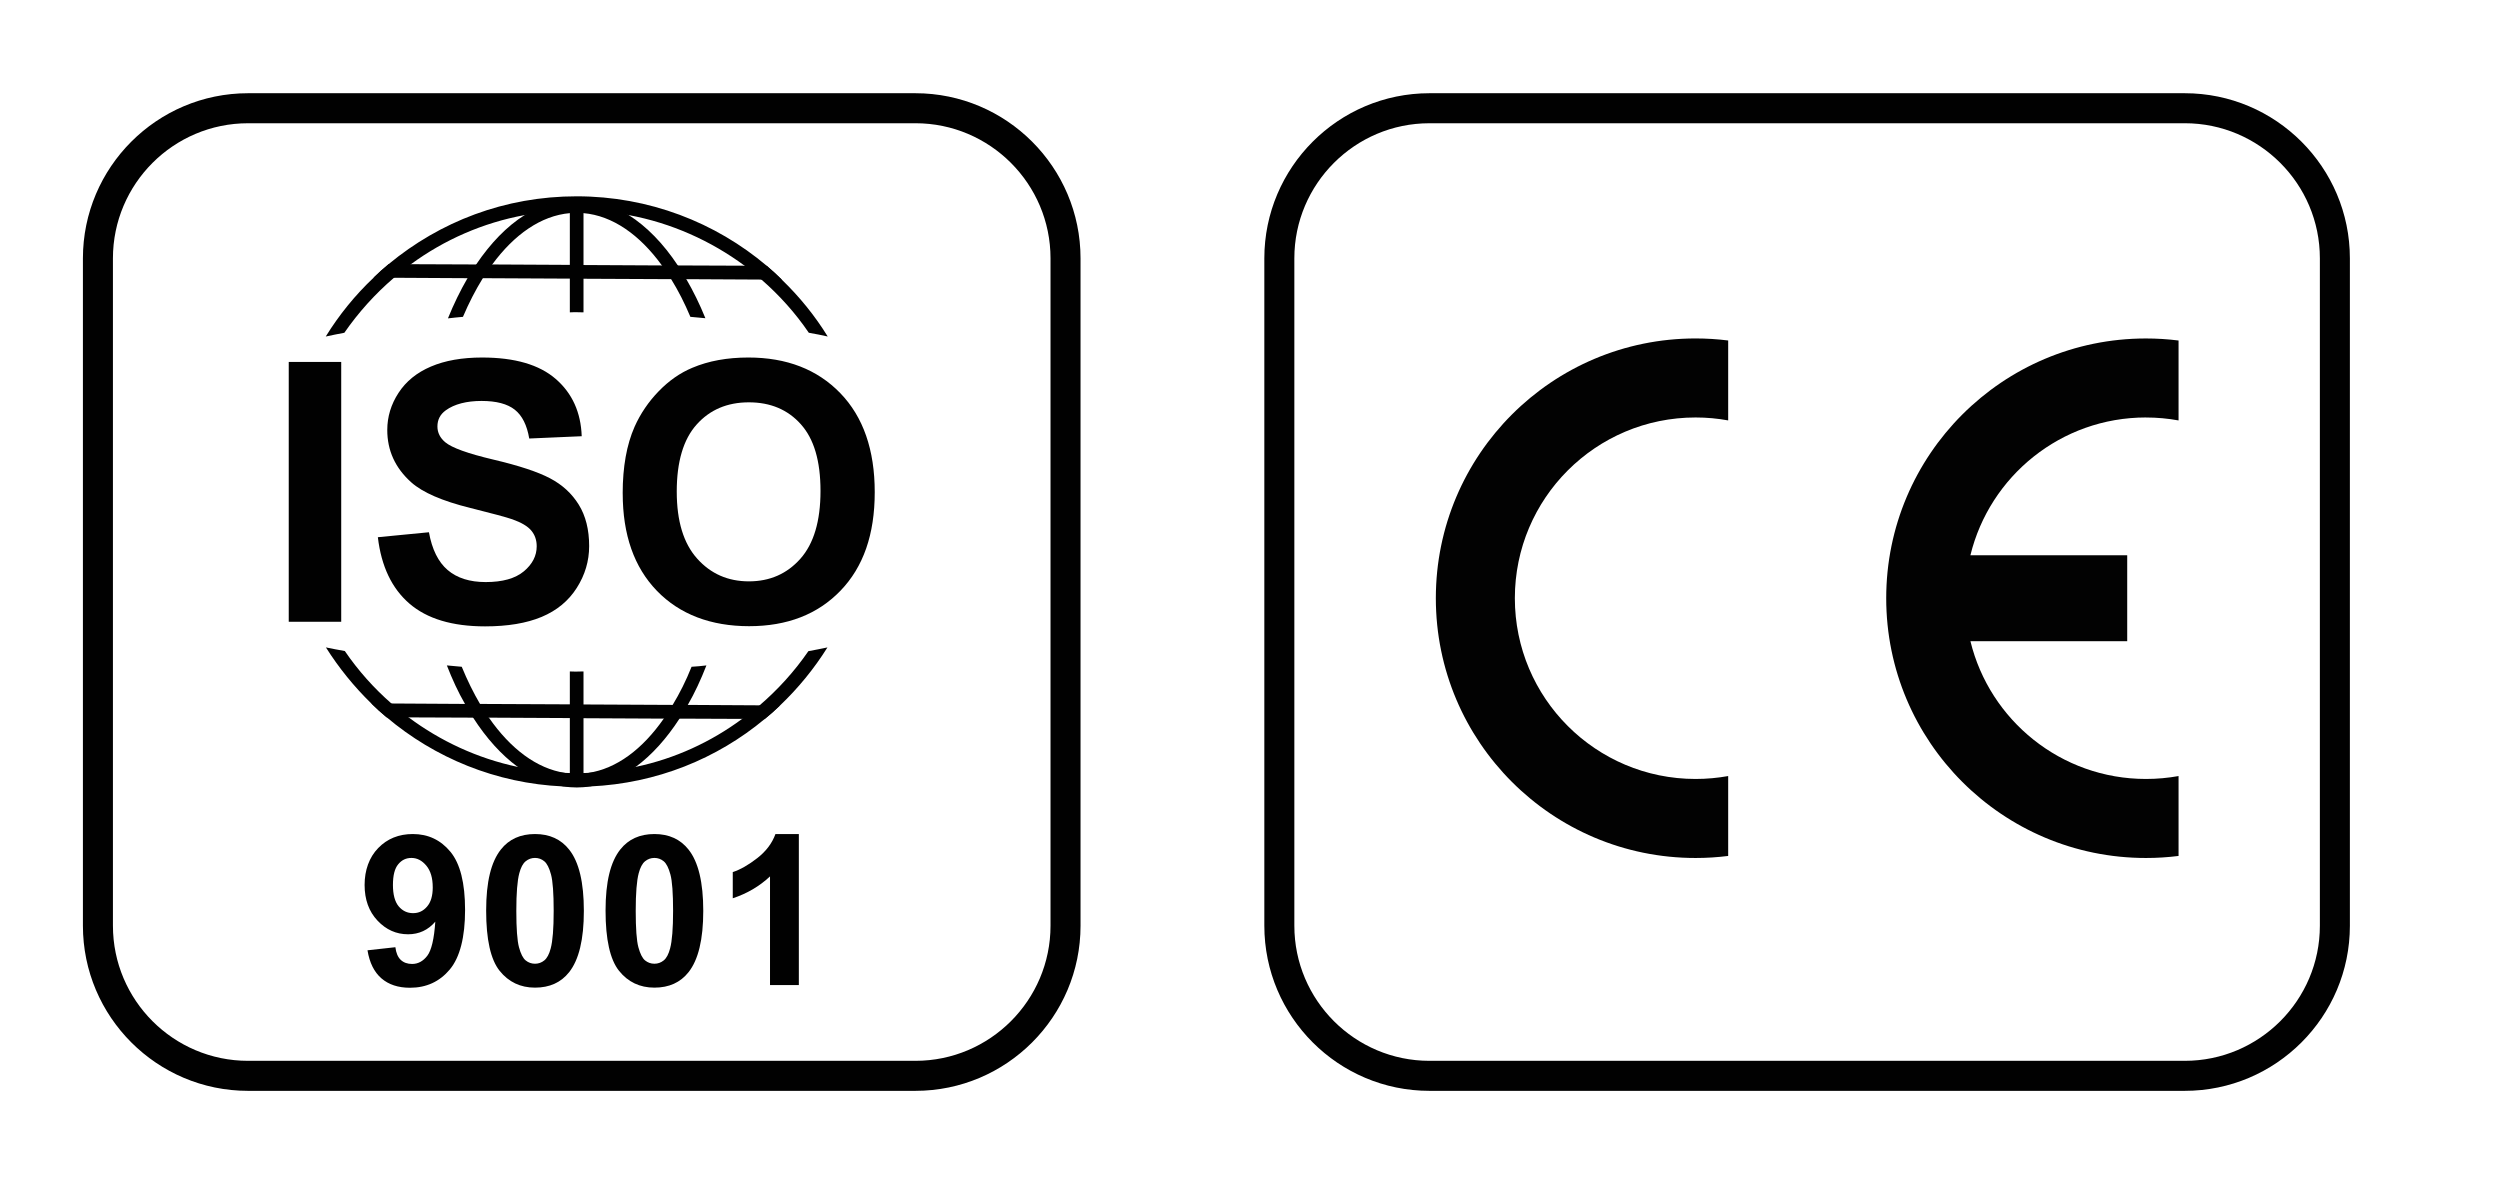
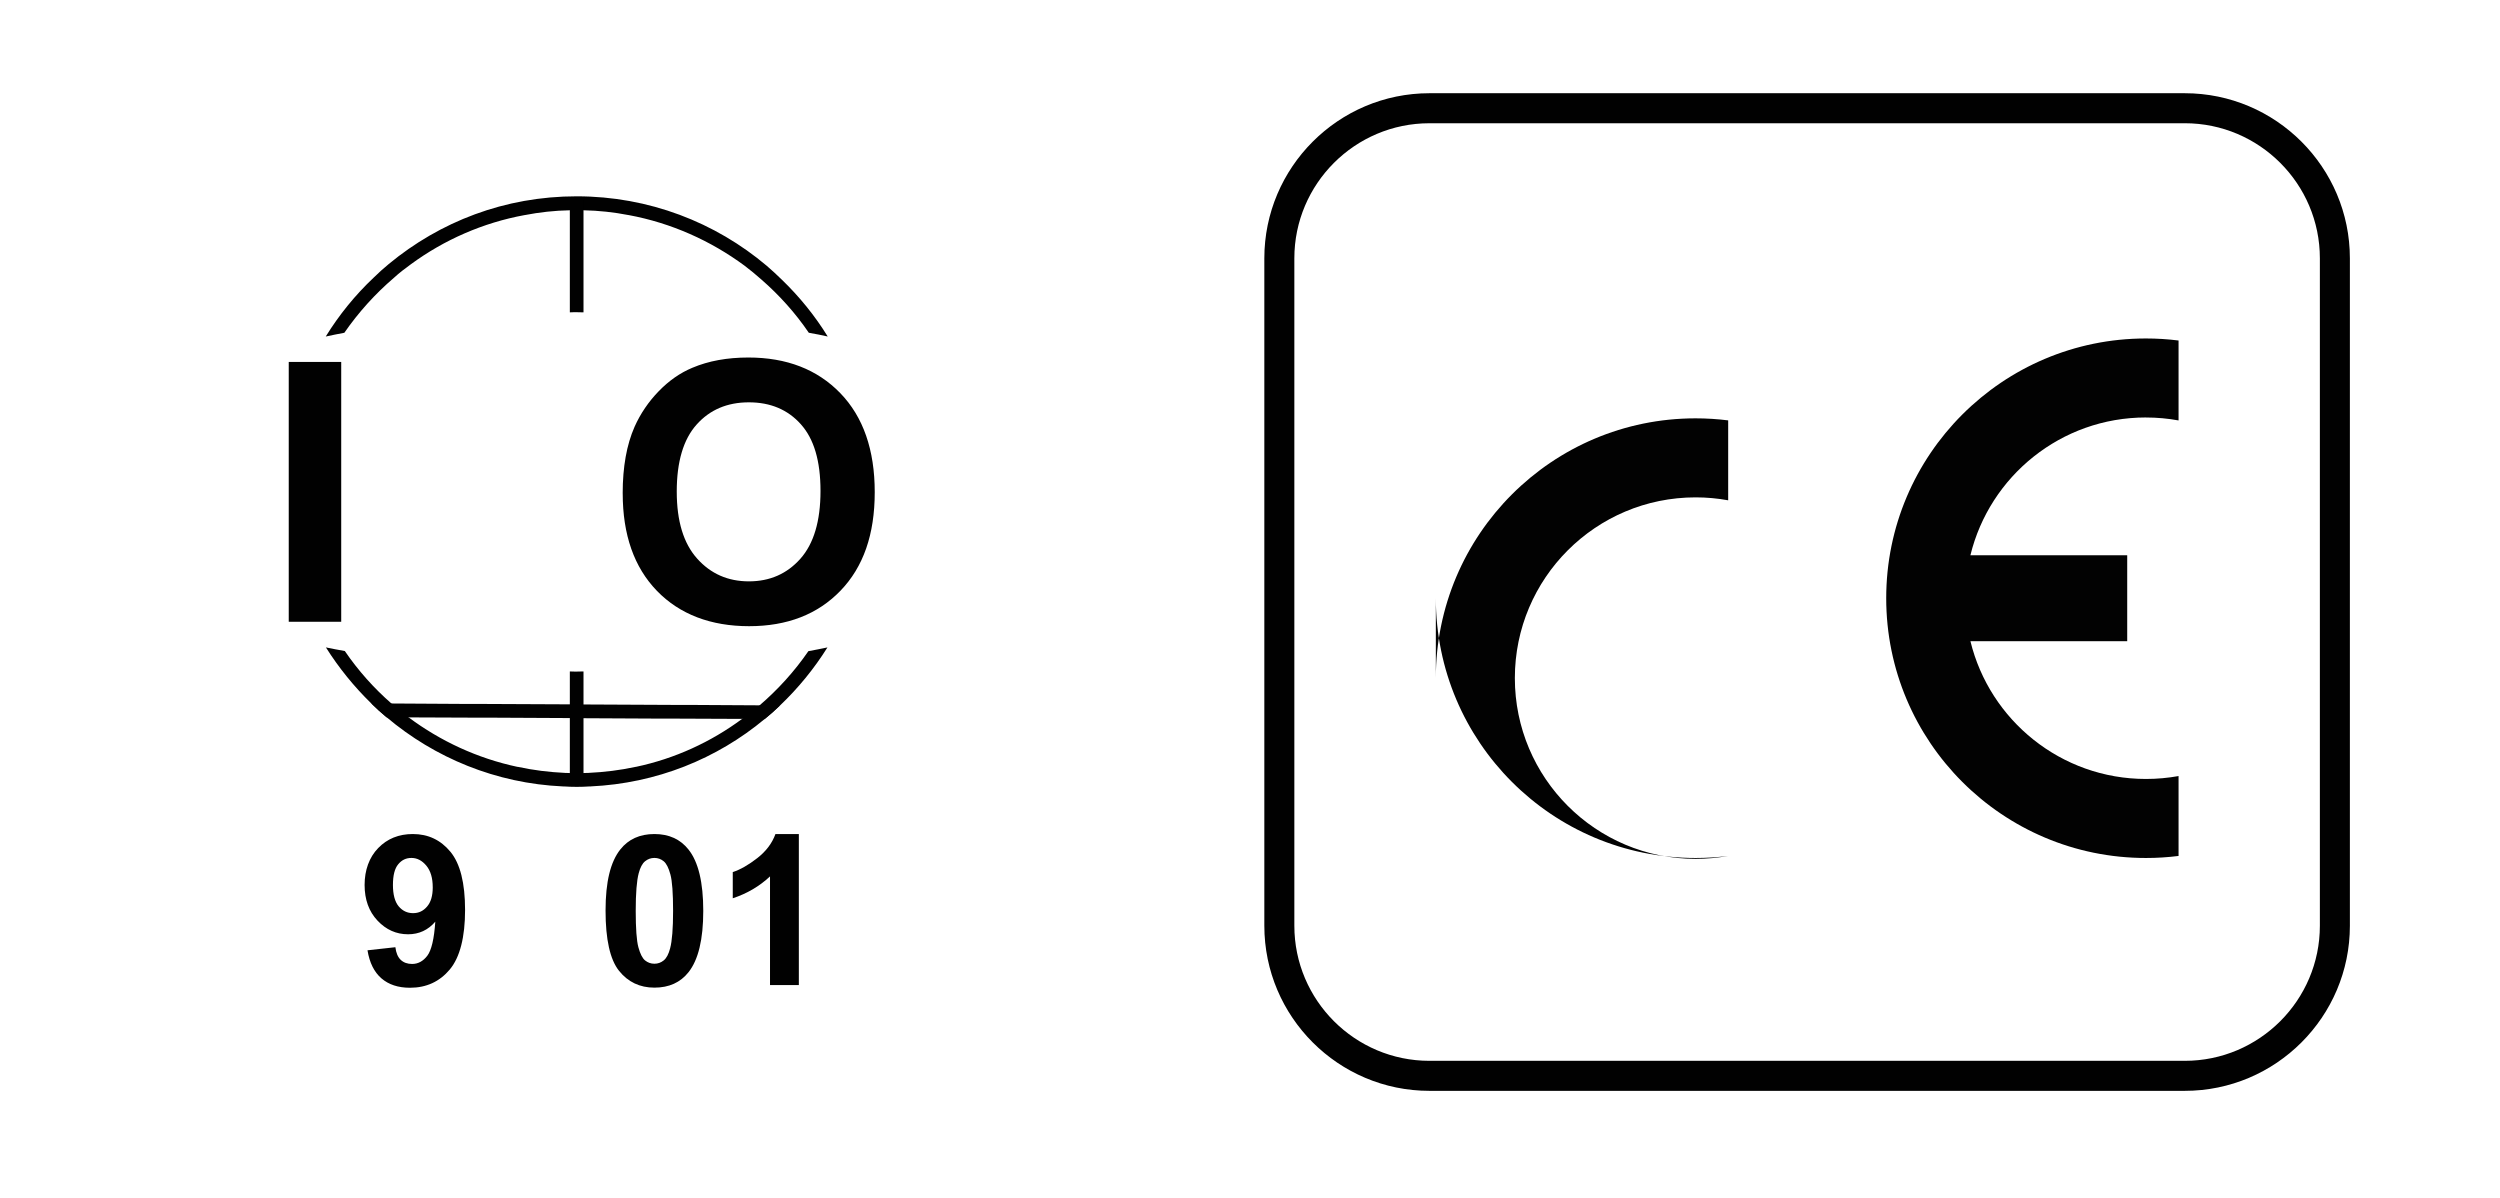
<svg xmlns="http://www.w3.org/2000/svg" id="a" viewBox="0 0 2534.27 1213.94">
  <defs>
    <style>.b{fill:#020202;}.c{fill:#010101;}</style>
  </defs>
  <g>
-     <path class="c" d="M927.96,1105.8H251.44c-92.3,0-167.39-75.08-167.39-167.39V261.89c0-92.28,75.09-167.39,167.39-167.39H927.96c92.3,0,167.39,75.11,167.39,167.39V938.41c0,92.31-75.09,167.39-167.39,167.39ZM251.44,124.94c-75.52,0-136.96,61.43-136.96,136.96V938.41c0,75.52,61.43,136.96,136.96,136.96H927.96c75.52,0,136.96-61.43,136.96-136.96V261.89c0-75.52-61.43-136.96-136.96-136.96H251.44Z" />
    <g>
      <g>
        <g>
          <path class="c" d="M769.99,715.02c-5.47,5.02-11.41,9.6-17.34,13.7h-.31c-31.65,23.42-68.17,40.33-107.89,48.68h-.3c-15.53,3.36-31.36,5.32-47.79,6.09-.15,.15-.3,.15-.45,0-1.53,.15-2.9,.15-4.41,.15-2.14,.15-4.58,.15-6.85,.15-2.44,0-4.87,0-7-.15-1.53,0-2.9,0-4.41-.15,0,.15-.31,.15-.46,0-16.29-.77-32.11-2.73-47.63-6.09h-.46c-40.78-8.68-78.21-26.15-110.47-50.2l-.15-.18c-5.94-4.4-11.56-8.98-17.19-13.82-17.97-15.69-33.94-33.64-47.33-53.26-6.54-1.07-12.93-2.44-19.17-3.66,13.08,20.69,28.46,39.71,45.95,56.74,4.87,4.87,10.19,9.6,15.53,14,48.85,41.25,110.94,67.11,178.8,70.17,.3,.15,.45,.15,.61,0q.15,.15,.3,0c4.27,.3,8.53,.45,13.09,.45s8.68-.15,13.08-.45q0,.15,.16,0c.15,.15,.3,.15,.61,0,66.95-3.06,128.28-28,176.66-68.33,5.34-4.25,10.51-8.83,15.53-13.7,18.41-17.51,34.54-37.27,48.09-58.88-6.39,1.37-12.8,2.59-19.33,3.8-14,20.39-30.73,38.79-49.46,54.93ZM399.31,281.63c5.47-5.02,11.41-9.57,17.34-13.85,33.63-24.64,72.89-42,115.2-49.75h.15c14.91-2.88,29.97-4.58,45.65-4.87,2.13-.15,4.56-.15,7-.15,2.27,0,4.71,0,6.85,.15,15.66,.3,30.73,1.99,45.65,4.87h.15c43.36,8.05,83.23,26.04,117.47,51.3,5.94,4.55,11.56,9.12,17.19,14.15,18.12,15.81,34.4,33.91,47.94,53.85,6.54,1.07,12.93,2.44,19.17,3.8-12.93-20.98-28.61-40.33-46.41-57.51-4.87-4.87-10.19-9.6-15.37-14.15-52.04-43.99-119.46-70.47-192.65-70.47s-138.78,25.86-190.53,68.63c-5.32,4.43-10.49,8.98-15.37,13.85-18.71,17.65-35,37.75-48.53,59.65,6.23-1.37,12.47-2.59,18.86-3.8,14.31-20.69,31.21-39.41,50.23-55.7Z" />
          <g>
            <path class="c" d="M591.5,202.51v114.13c-2.29-.15-4.58-.15-6.85-.15s-4.73,0-7,.15v-114.13h13.85Z" />
            <path class="c" d="M584.65,680.79c2.27,0,4.56,0,6.85-.15v113.51h-13.85v-113.51c2.27,.15,4.71,.15,7,.15Z" />
          </g>
          <path class="c" d="M790.62,715.11c-5.02,4.87-10.17,9.48-15.46,13.79l-22.56-.15h-.28l-63.34-.27h-16l-81.44-.42-13.92-.15-82.13-.42h-15.87l-65.43-.27-.13-.15h-22.28c-5.29-4.46-10.58-9.18-15.46-14.06l20.6,.12,74.35,.45h15.31l91.05,.42,13.92,.12,90.35,.45h15.44l72.67,.42,20.61,.12Z" />
-           <path class="c" d="M792.7,283.56l-20.75-.15-76.15-.42h-15.45l-88.81-.42-13.92-.12-88.12-.45h-15.59l-74.62-.42-20.61-.12c5.01-4.87,10.16-9.48,15.45-13.79l22.54,.15,66,.27h16.14l78.81,.42,13.92,.15,79.49,.42h16.15l67.51,.27,22.54,.15c5.31,4.46,10.58,9.18,15.45,14.06Z" />
-           <path class="c" d="M701.05,675.91c-5.62,14.15-12.17,27.11-19.17,38.67-2.88,4.84-5.78,9.42-8.98,13.85-21.61,31.03-47.94,50.82-76.55,55.07-.15,.15-.3,.15-.45,0-1.53,.3-2.9,.45-4.41,.59-2.29,.18-4.58,.33-6.85,.33s-4.73-.15-7-.33c-1.53-.15-2.9-.3-4.41-.59,0,.15-.31,.15-.46,0-28.76-4.4-55.24-24.49-77.16-55.99h-.15c-2.88-4.43-5.93-8.98-8.83-13.85-6.69-11.41-12.93-24.04-18.56-37.75-5.17-.45-10.05-.92-15.07-1.37,5.48,14.15,11.56,27.25,18.41,39.11,2.59,4.87,5.48,9.42,8.22,13.85,13.39,20.83,28.61,37.75,45.21,49.9h.3c14.46,10.67,29.97,17.36,46.11,19.79,0,0,.15,.15,.3,0,4.27,.74,8.68,1.07,13.09,1.07s8.83-.33,13.08-1.07h.16c16.27-2.29,31.8-9.12,46.26-19.79h.3c16.44-12.16,31.19-28.59,44.43-48.98,2.9-4.43,5.63-9.01,8.37-13.85,7-12.19,13.24-25.59,18.87-40.03-5.02,.62-10.05,1.07-15.07,1.37Zm-211.66-393.81c3.03-4.87,6.23-9.6,9.58-14,22.37-30.43,49.46-49.46,78.67-52.04,2.27-.18,4.71-.33,7-.33s4.56,.15,6.85,.33c29.51,2.59,56.9,21.9,79.43,52.93,3.34,4.43,6.39,9.12,9.44,14,7.15,11.56,13.69,24.37,19.48,38.19,5.17,.48,10.19,.92,15.22,1.4-5.8-14.33-12.33-27.55-19.33-39.59-2.73-4.87-5.63-9.57-8.52-14h-.16c-14.61-22.05-31.49-39.41-49.75-50.97h-.15c-16.44-10.49-34.09-16.14-52.5-16.14s-36.22,5.65-52.65,16.14h-.15c-18.12,11.41-34.55,28.47-49.16,50.08-3.05,4.4-5.93,9.12-8.83,14-7.15,12.3-13.85,26.01-19.78,40.63,5.02-.62,10.05-1.07,15.22-1.55,6.09-14.3,12.78-27.22,20.09-39.08Z" />
        </g>
        <g>
          <path class="c" d="M292.7,630.29V366.9h53.19v263.39h-53.19Z" />
-           <path class="c" d="M383.06,544.57l51.76-5.02c3.11,17.36,9.44,30.14,18.95,38.28,9.53,8.14,22.37,12.22,38.55,12.22,17.12,0,30.02-3.63,38.71-10.88,8.68-7.25,13.03-15.72,13.03-25.41,0-6.24-1.83-11.53-5.48-15.9-3.66-4.4-10.03-8.17-19.13-11.41-6.24-2.17-20.43-5.97-42.59-11.5-28.52-7.07-48.52-15.75-60.01-26.04-16.18-14.5-24.27-32.19-24.27-53.02,0-13.43,3.8-25.98,11.41-37.63,7.61-11.71,18.56-20.6,32.87-26.69,14.31-6.12,31.59-9.15,51.85-9.15,33.05,0,57.94,7.22,74.65,21.73,16.72,14.5,25.49,33.85,26.33,58.05l-53.19,2.32c-2.29-13.52-7.16-23.27-14.64-29.19-7.49-5.94-18.72-8.89-33.7-8.89s-27.55,3.15-36.27,9.51c-5.65,4.07-8.46,9.51-8.46,16.35,0,6.24,2.65,11.56,7.91,15.99,6.7,5.65,23,11.5,48.88,17.62,25.87,6.09,45.01,12.42,57.39,18.96,12.41,6.51,22.11,15.43,29.11,26.75,7.01,11.32,10.52,25.32,10.52,41.97,0,15.1-4.19,29.22-12.59,42.41-8.38,13.17-20.24,22.94-35.58,29.36-15.32,6.39-34.43,9.6-57.32,9.6-33.3,0-58.88-7.7-76.71-23.09-17.85-15.4-28.52-37.81-32-67.29Z" />
          <path class="c" d="M631.22,500.2c0-26.81,4.01-49.34,12.04-67.56,5.99-13.4,14.18-25.44,24.54-36.11,10.36-10.67,21.7-18.58,34.05-23.72,16.41-6.95,35.34-10.4,56.77-10.4,38.82,0,69.87,12.04,93.18,36.11,23.29,24.07,34.92,57.54,34.92,100.43s-11.55,75.79-34.67,99.8c-23.12,24.01-54.02,36.02-92.7,36.02s-70.32-11.95-93.44-35.84c-23.12-23.9-34.67-56.8-34.67-98.73Zm54.81-1.78c0,29.81,6.88,52.43,20.67,67.82,13.76,15.4,31.24,23.09,52.46,23.09s38.59-7.64,52.19-22.92c13.58-15.28,20.4-38.19,20.4-68.72s-6.63-52.73-19.87-67.56c-13.23-14.86-30.82-22.29-52.73-22.29s-39.59,7.52-53.01,22.56c-13.42,15.01-20.12,37.69-20.12,68Z" />
        </g>
      </g>
      <g>
        <path class="c" d="M372.51,963.32l28.29-3.12c.7,5.77,2.5,10.02,5.41,12.81,2.91,2.76,6.76,4.16,11.55,4.16,6.03,0,11.18-2.79,15.4-8.32,4.22-5.56,6.92-17.06,8.11-34.54-7.34,8.53-16.54,12.78-27.57,12.78-11.99,0-22.35-4.61-31.04-13.88-8.71-9.24-13.06-21.31-13.06-36.14s4.59-27.94,13.78-37.39c9.2-9.48,20.89-14.21,35.12-14.21,15.47,0,28.16,5.97,38.07,17.95,9.91,11.95,14.88,31.62,14.88,59.03s-5.17,47.97-15.5,60.33c-10.33,12.34-23.79,18.52-40.36,18.52-11.93,0-21.56-3.18-28.92-9.51-7.36-6.36-12.07-15.84-14.15-28.47Zm66.16-63.87c0-9.42-2.17-16.73-6.49-21.93-4.34-5.2-9.36-7.82-15.04-7.82s-9.9,2.14-13.46,6.42c-3.58,4.25-5.36,11.24-5.36,20.95s1.95,17.06,5.83,21.7c3.88,4.61,8.74,6.9,14.56,6.9s10.36-2.2,14.19-6.66c3.86-4.43,5.78-10.94,5.78-19.56Z" />
-         <path class="c" d="M542.34,845.47c14.77,0,26.32,5.26,34.64,15.81,9.93,12.48,14.88,33.17,14.88,62.09s-4.99,49.61-14.98,62.21c-8.25,10.4-19.76,15.6-34.54,15.6s-26.79-5.71-35.89-17.09c-9.09-11.41-13.63-31.77-13.63-61.02s4.99-49.4,14.98-62c8.25-10.4,19.76-15.6,34.54-15.6Zm0,24.22c-3.54,0-6.7,1.13-9.47,3.39s-4.93,6.3-6.45,12.13c-2.02,7.55-3.02,20.27-3.02,38.16s.91,30.2,2.7,36.88c1.8,6.69,4.07,11.15,6.82,13.37,2.73,2.2,5.87,3.33,9.41,3.33s6.7-1.13,9.47-3.39c2.76-2.26,4.93-6.3,6.45-12.13,2.02-7.49,3.02-20.18,3.02-38.07s-.91-30.17-2.7-36.85c-1.8-6.72-4.07-11.17-6.82-13.43-2.73-2.26-5.87-3.39-9.41-3.39Z" />
        <path class="c" d="M663.38,845.47c14.77,0,26.32,5.26,34.64,15.81,9.91,12.48,14.88,33.17,14.88,62.09s-4.99,49.61-14.98,62.21c-8.26,10.4-19.76,15.6-34.54,15.6s-26.81-5.71-35.89-17.09c-9.08-11.41-13.63-31.77-13.63-61.02s4.99-49.4,14.98-62c8.26-10.4,19.77-15.6,34.54-15.6Zm0,24.22c-3.54,0-6.69,1.13-9.47,3.39-2.78,2.26-4.92,6.3-6.45,12.13-2.01,7.55-3.02,20.27-3.02,38.16s.89,30.2,2.7,36.88,4.07,11.15,6.81,13.37c2.75,2.2,5.88,3.33,9.42,3.33s6.69-1.13,9.47-3.39c2.78-2.26,4.92-6.3,6.45-12.13,2.01-7.49,3.02-20.18,3.02-38.07s-.89-30.17-2.7-36.85c-1.81-6.72-4.07-11.17-6.81-13.43-2.75-2.26-5.88-3.39-9.42-3.39Z" />
        <path class="c" d="M809.8,998.6h-29.23v-110.18c-10.67,9.99-23.27,17.39-37.76,22.17v-26.54c7.62-2.5,15.92-7.22,24.86-14.18,8.95-6.98,15.08-15.13,18.41-24.4h23.72v153.12Z" />
      </g>
    </g>
  </g>
  <g>
    <path class="c" d="M2214.71,1105.8h-765.66c-92.3,0-167.39-75.08-167.39-167.39V261.89c0-92.28,75.09-167.39,167.39-167.39h765.66c92.3,0,167.39,75.11,167.39,167.39V938.41c0,92.31-75.09,167.39-167.39,167.39ZM1449.05,124.94c-75.52,0-136.96,61.43-136.96,136.96V938.41c0,75.52,61.43,136.96,136.96,136.96h765.66c75.52,0,136.96-61.43,136.96-136.96V261.89c0-75.52-61.43-136.96-136.96-136.96h-765.66Z" />
    <g>
-       <path class="b" d="M1455.52,606.42c0,145.43,117.9,263.33,263.31,263.33,11.19,0,22.22-.71,33.04-2.07v-80.99c-10.72,1.93-21.75,2.95-33.04,2.95-101.17,0-183.21-82.04-183.21-183.23s82.04-183.21,183.21-183.21c11.29,0,22.33,1.02,33.04,2.98v-81.02c-10.82-1.36-21.86-2.07-33.04-2.07-145.41,0-263.31,117.88-263.31,263.31Z" />
+       <path class="b" d="M1455.52,606.42c0,145.43,117.9,263.33,263.31,263.33,11.19,0,22.22-.71,33.04-2.07c-10.72,1.93-21.75,2.95-33.04,2.95-101.17,0-183.21-82.04-183.21-183.23s82.04-183.21,183.21-183.21c11.29,0,22.33,1.02,33.04,2.98v-81.02c-10.82-1.36-21.86-2.07-33.04-2.07-145.41,0-263.31,117.88-263.31,263.31Z" />
      <path class="b" d="M2175.38,423.22c11.29,0,22.33,1.02,33.04,2.98v-81.02c-10.82-1.36-21.86-2.07-33.04-2.07-145.41,0-263.31,117.88-263.31,263.31s117.9,263.33,263.31,263.33c11.19,0,22.22-.71,33.04-2.07v-80.99c-10.72,1.93-21.75,2.95-33.04,2.95-86.16,0-158.4-59.51-177.95-139.67h158.94v-87.11h-158.95c19.55-80.15,91.79-139.67,177.96-139.67Z" />
    </g>
  </g>
</svg>